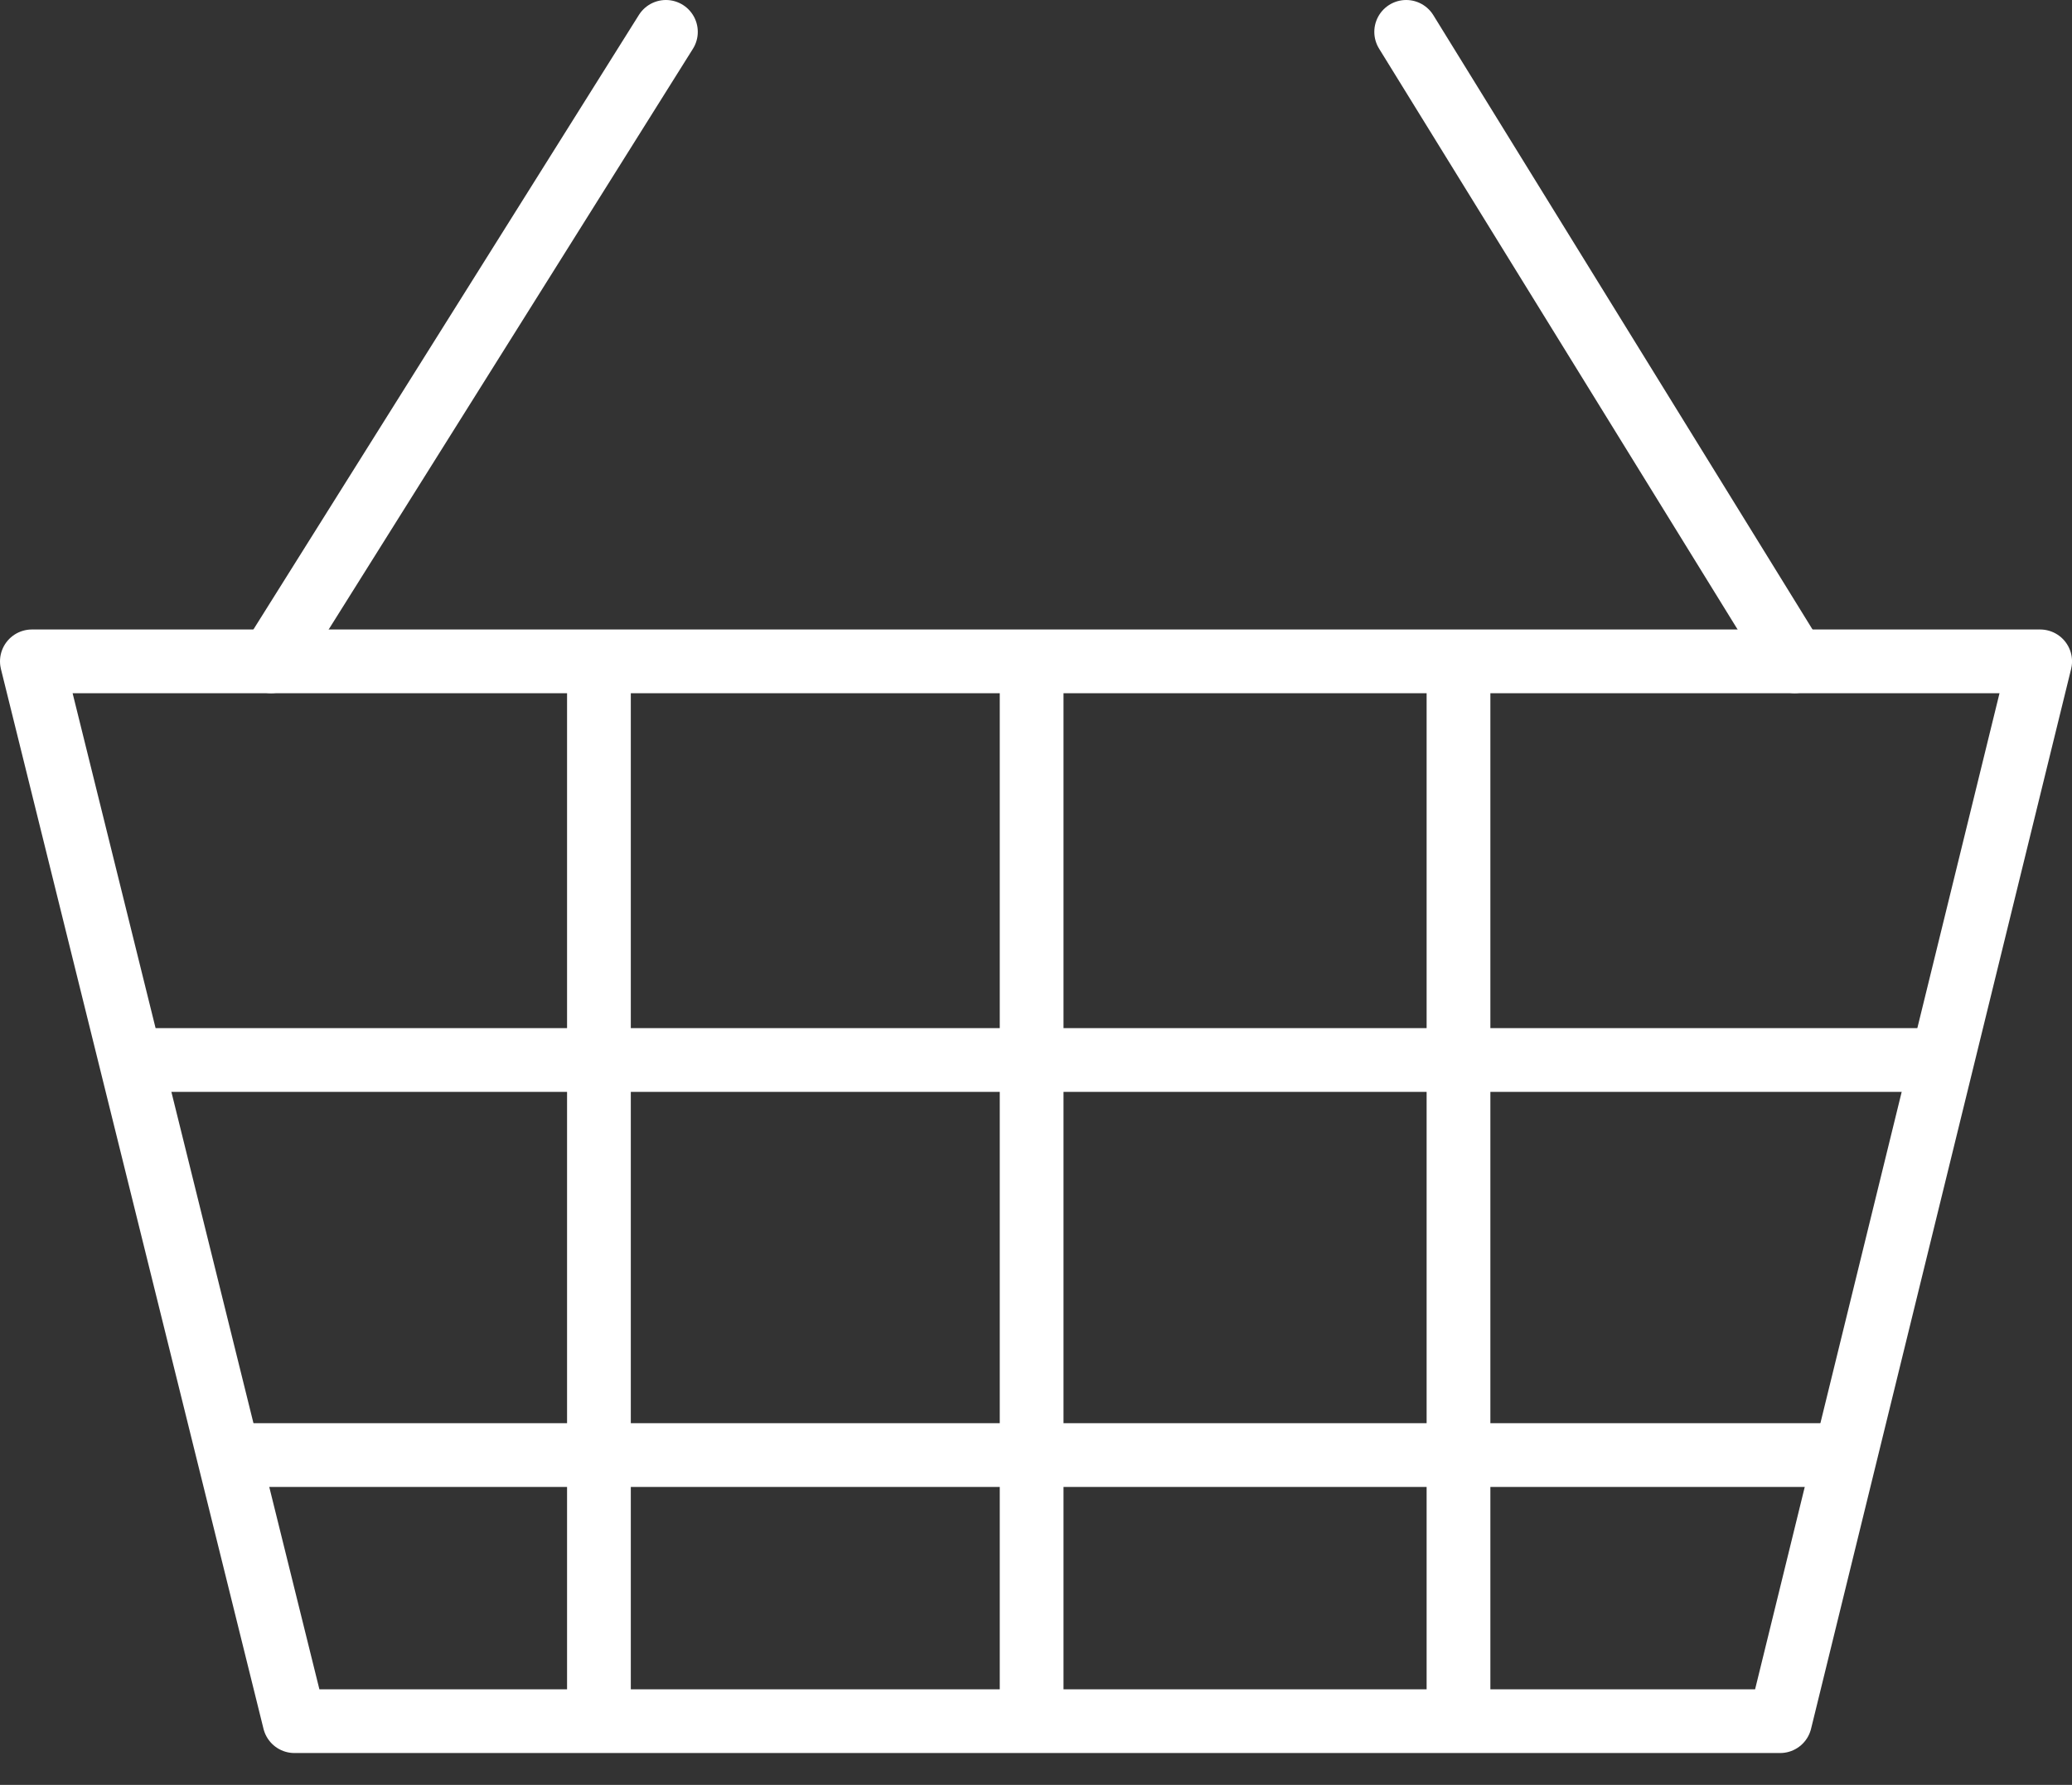
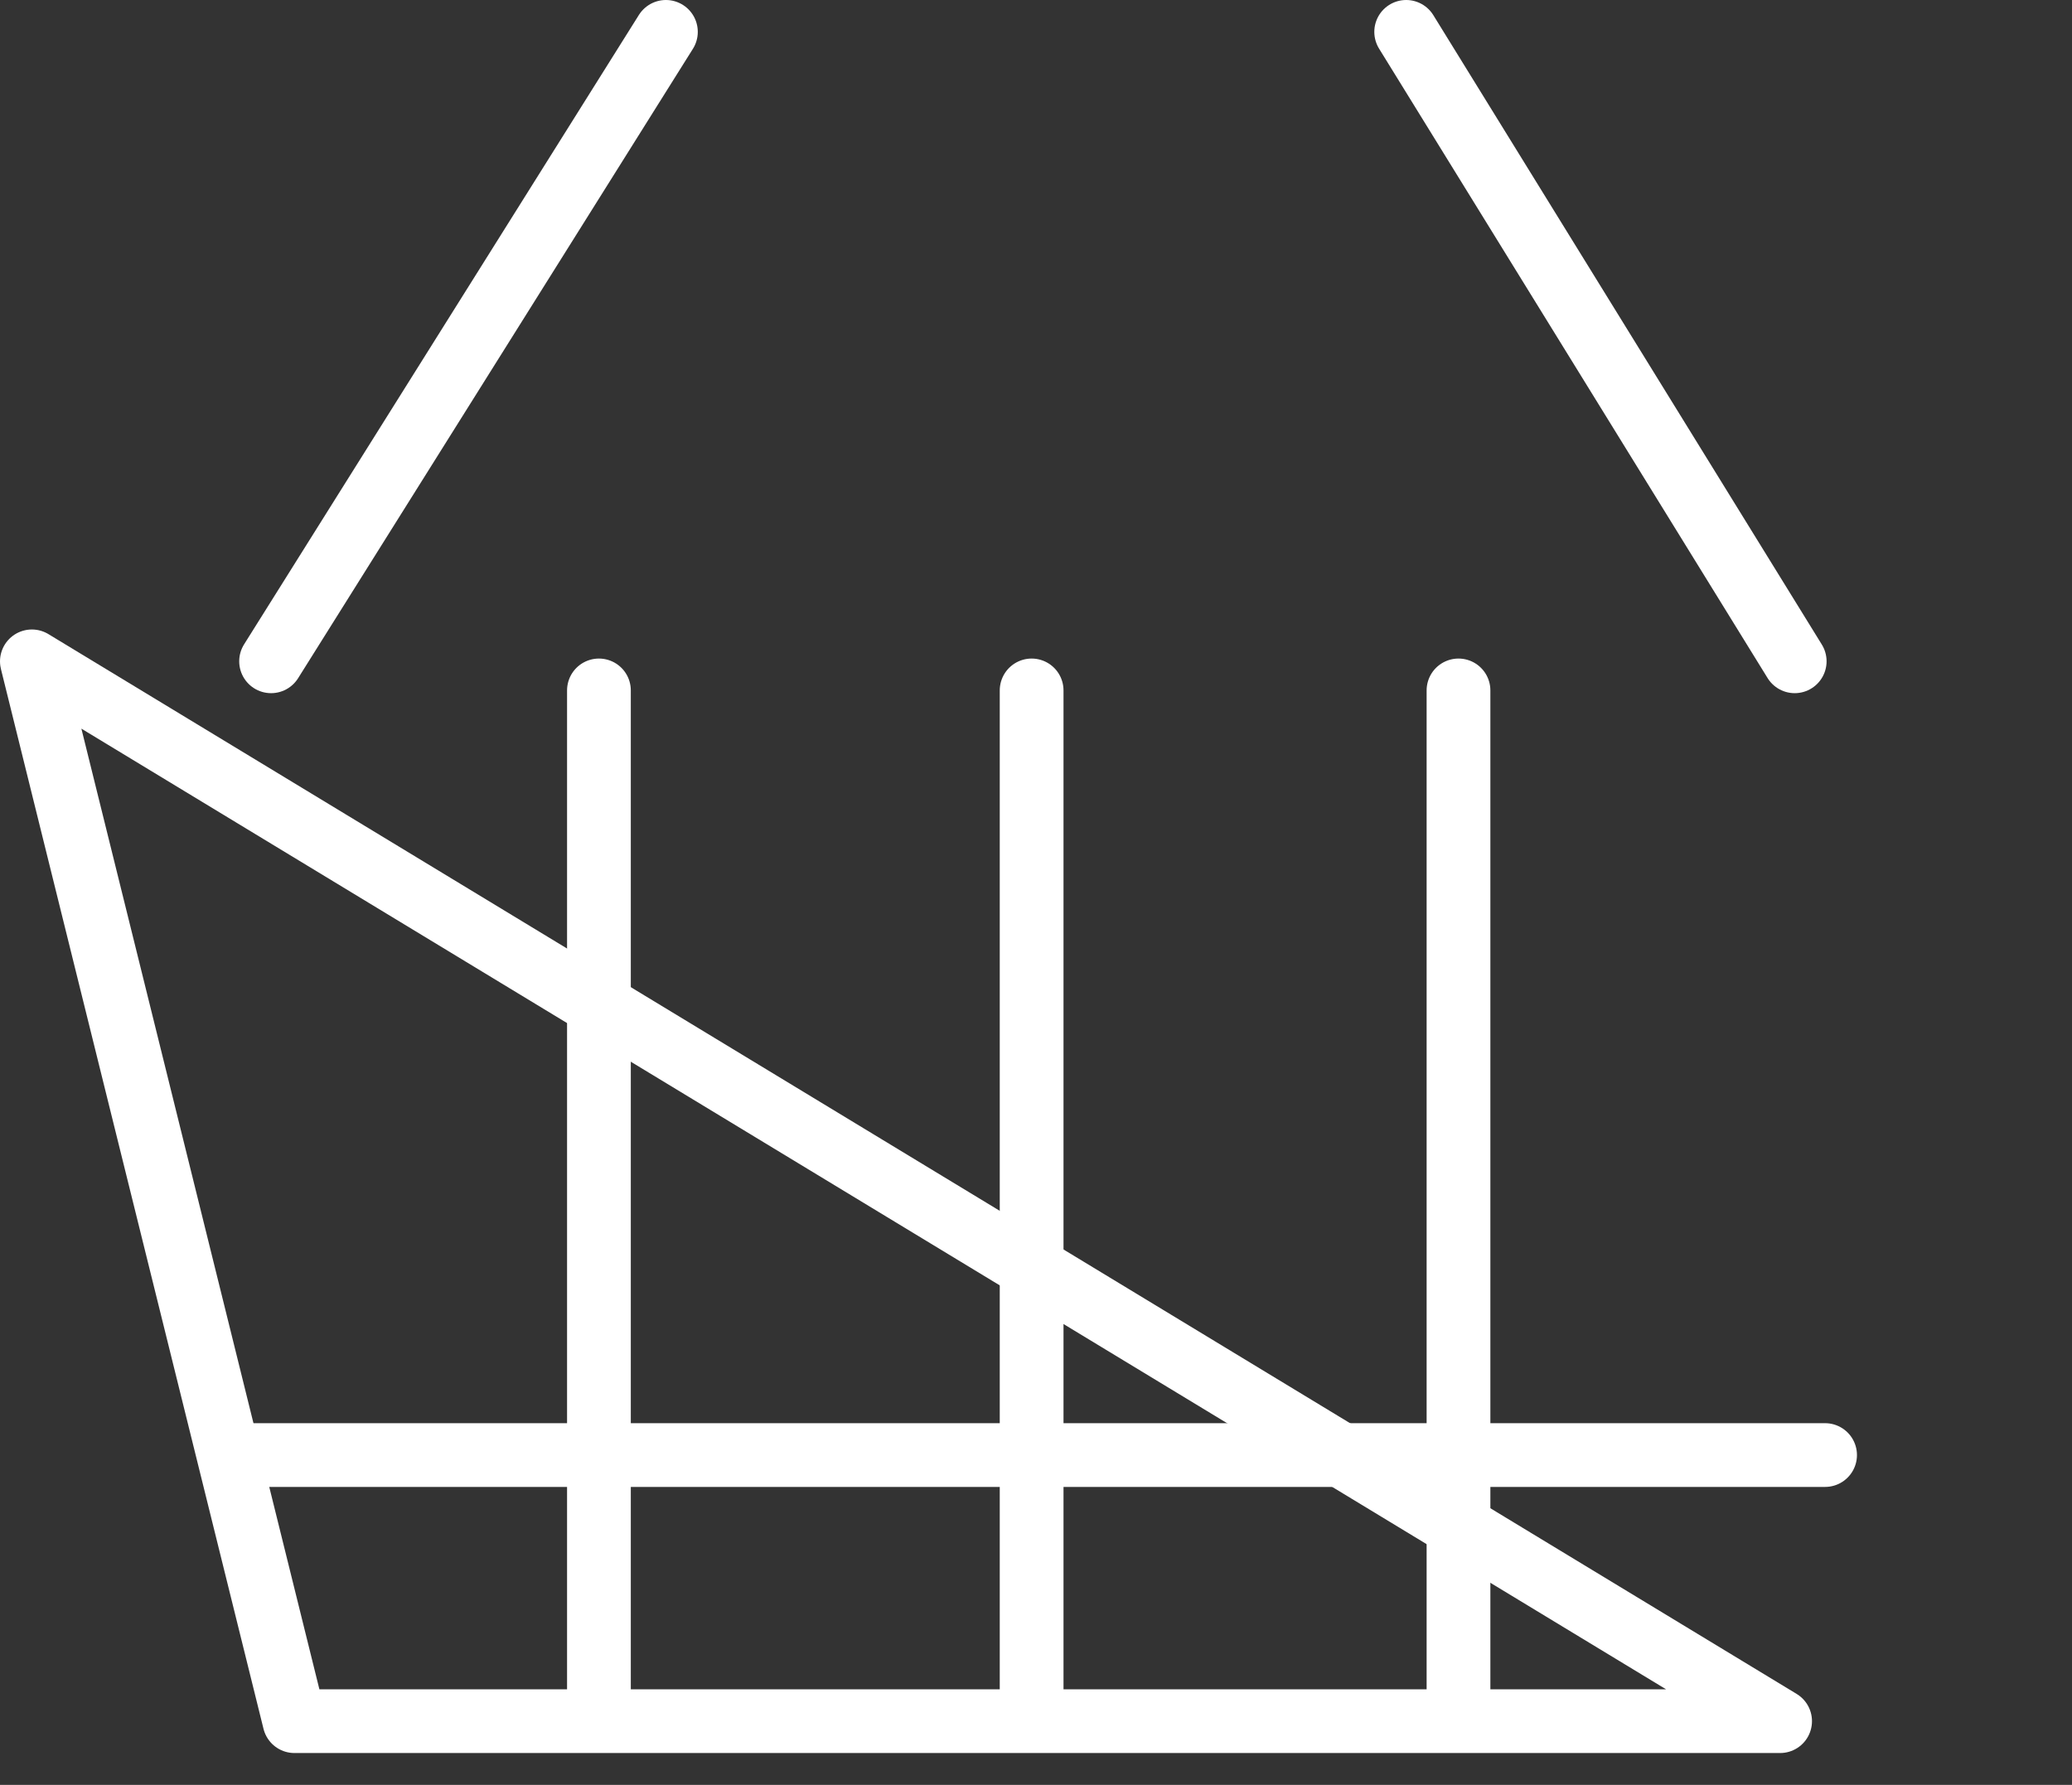
<svg xmlns="http://www.w3.org/2000/svg" width="65" height="56" viewBox="0 0 65 56" fill="none">
  <rect x="0" y="0" width="65" height="56" fill="#333333" stroke="none" />
-   <path d="M55.843 54.001H9.237L1 20.75H64.001L55.843 54.001Z" stroke="white" stroke-width="2" stroke-linecap="round" stroke-linejoin="round" />
+   <path d="M55.843 54.001H9.237L1 20.75L55.843 54.001Z" stroke="white" stroke-width="2" stroke-linecap="round" stroke-linejoin="round" />
  <path d="M20.89 1L8.504 20.748" stroke="white" stroke-width="2" stroke-linecap="round" stroke-linejoin="round" />
  <path d="M44.113 1L56.301 20.748" stroke="white" stroke-width="2" stroke-linecap="round" stroke-linejoin="round" />
-   <path d="M4.371 33.258H60.365" stroke="white" stroke-width="2" stroke-linecap="round" stroke-linejoin="round" />
  <path d="M7.949 45.652H57.254" stroke="white" stroke-width="2" stroke-linecap="round" stroke-linejoin="round" />
  <path d="M18.789 21.662V53.486" stroke="white" stroke-width="2" stroke-linecap="round" stroke-linejoin="round" />
  <path d="M32.363 21.662V53.486" stroke="white" stroke-width="2" stroke-linecap="round" stroke-linejoin="round" />
  <path d="M45.754 21.662V53.486" stroke="white" stroke-width="2" stroke-linecap="round" stroke-linejoin="round" />
</svg>